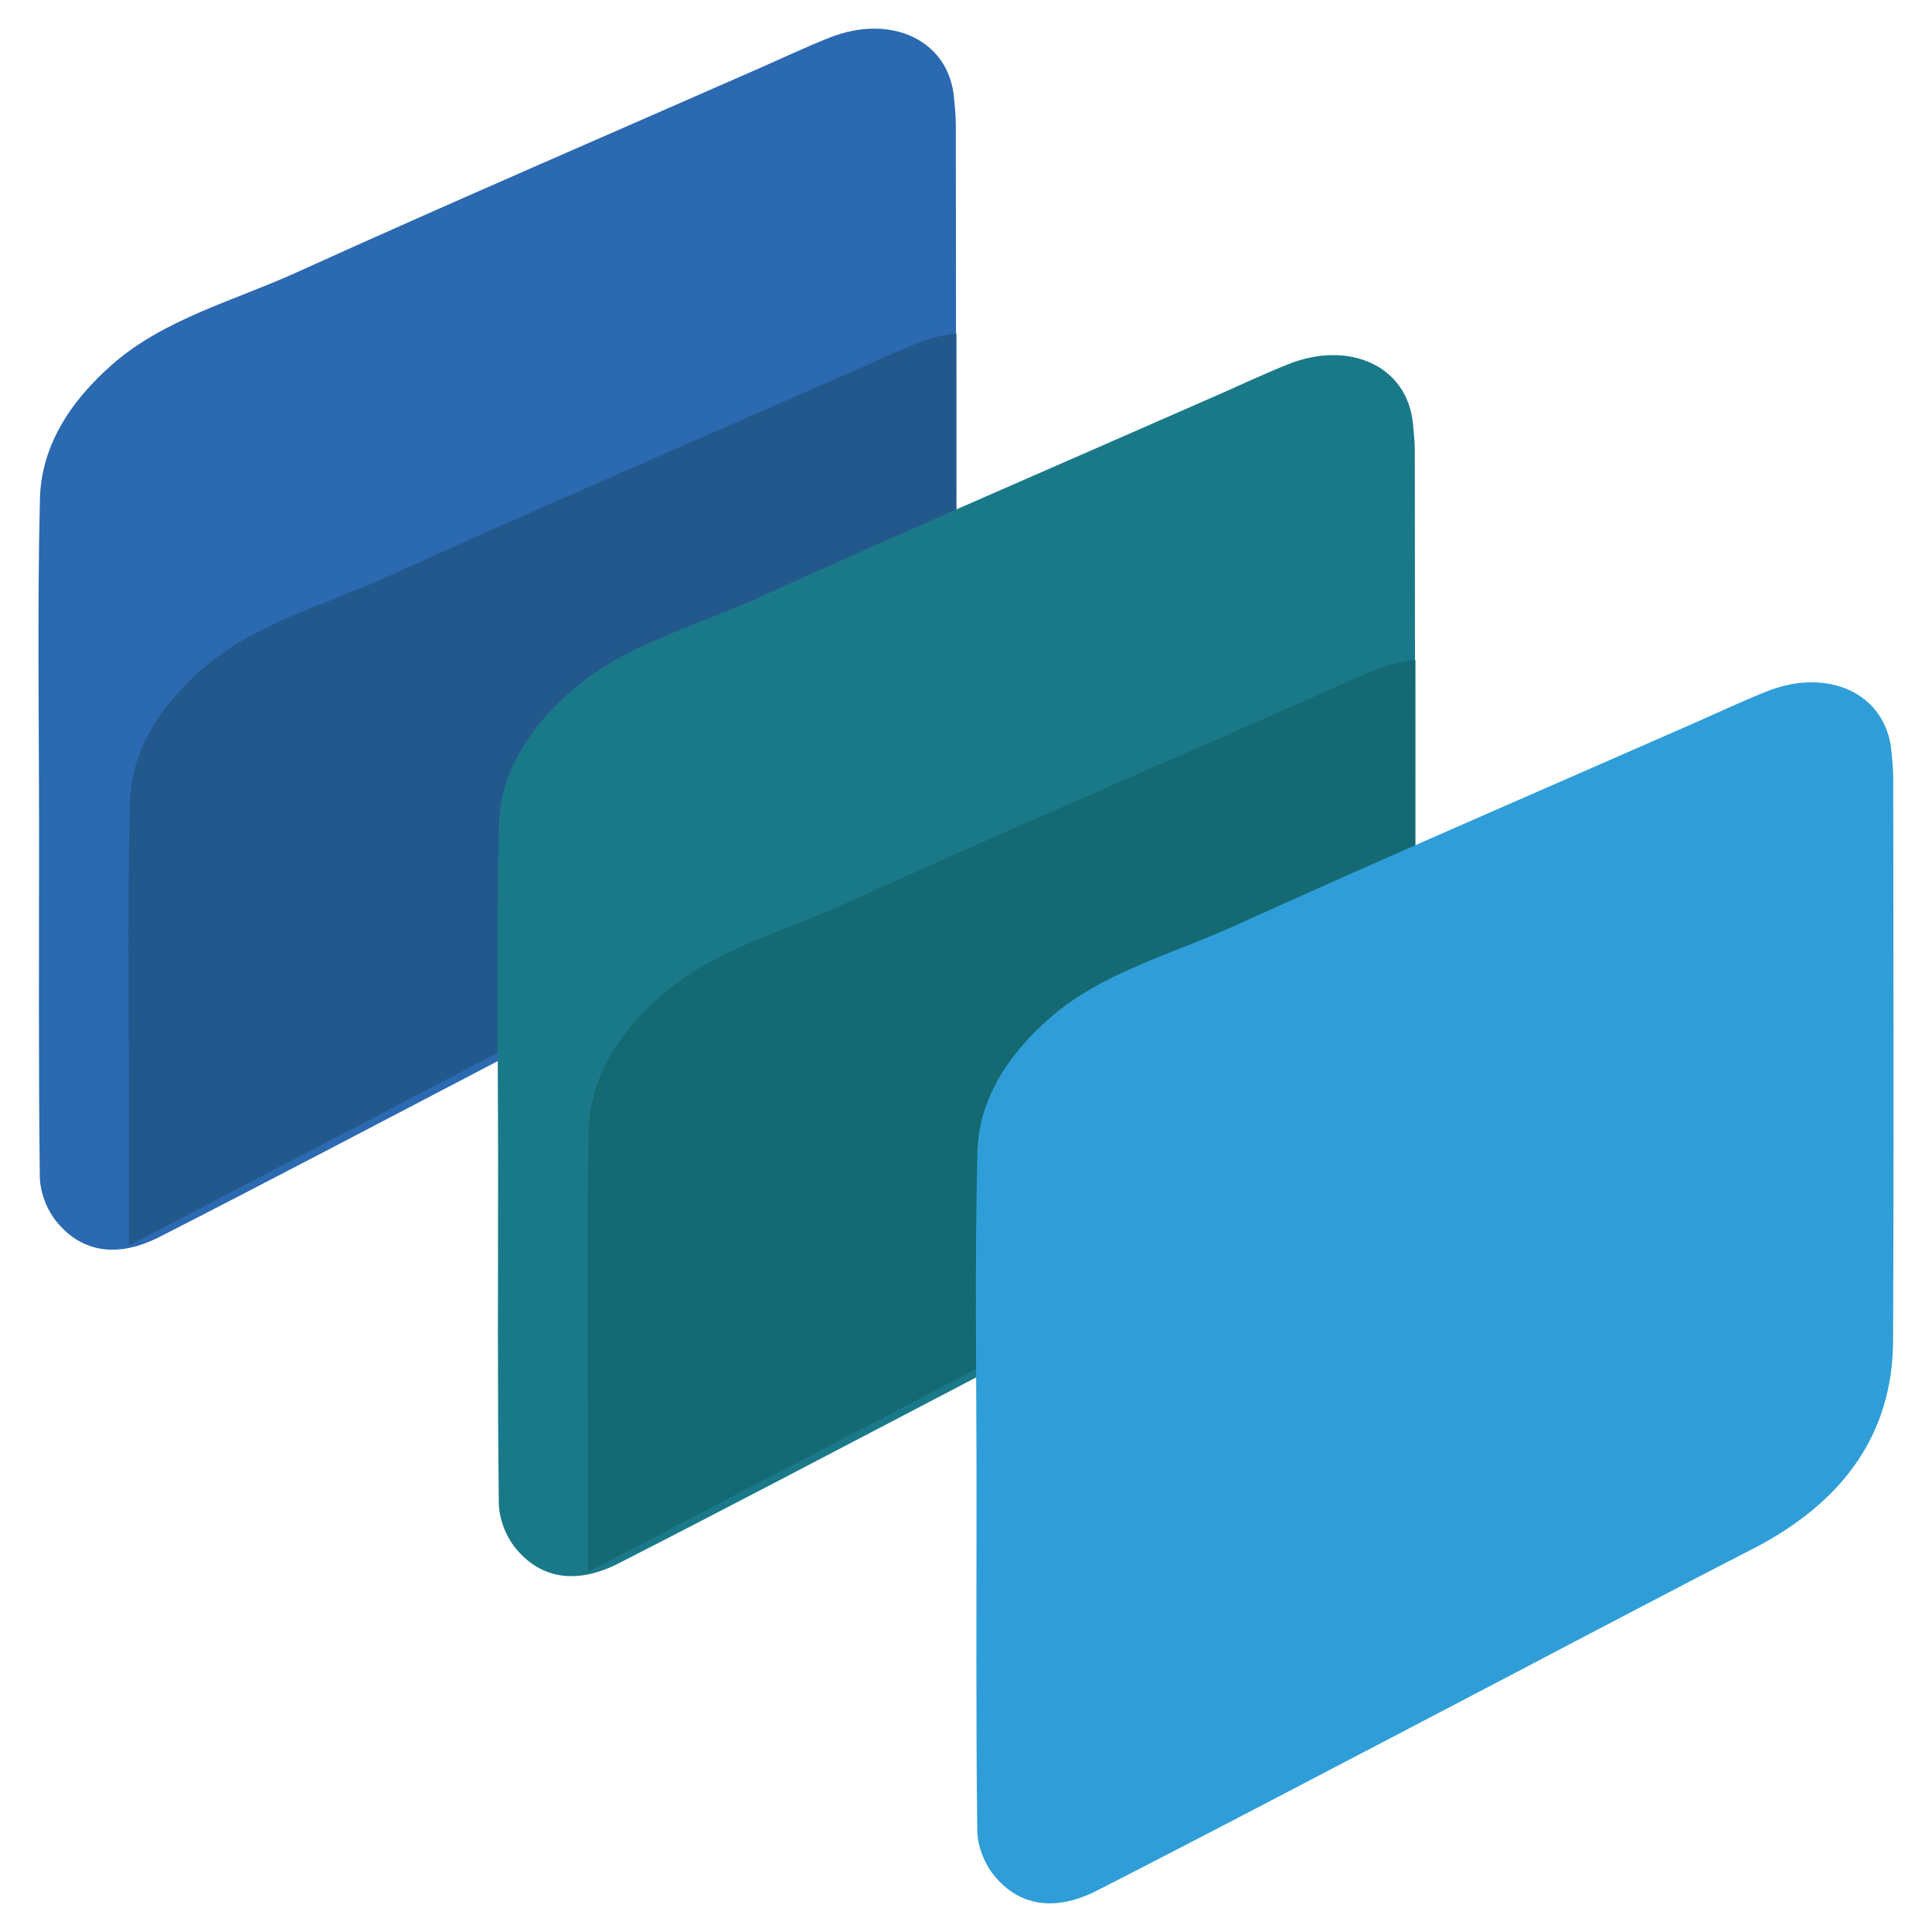
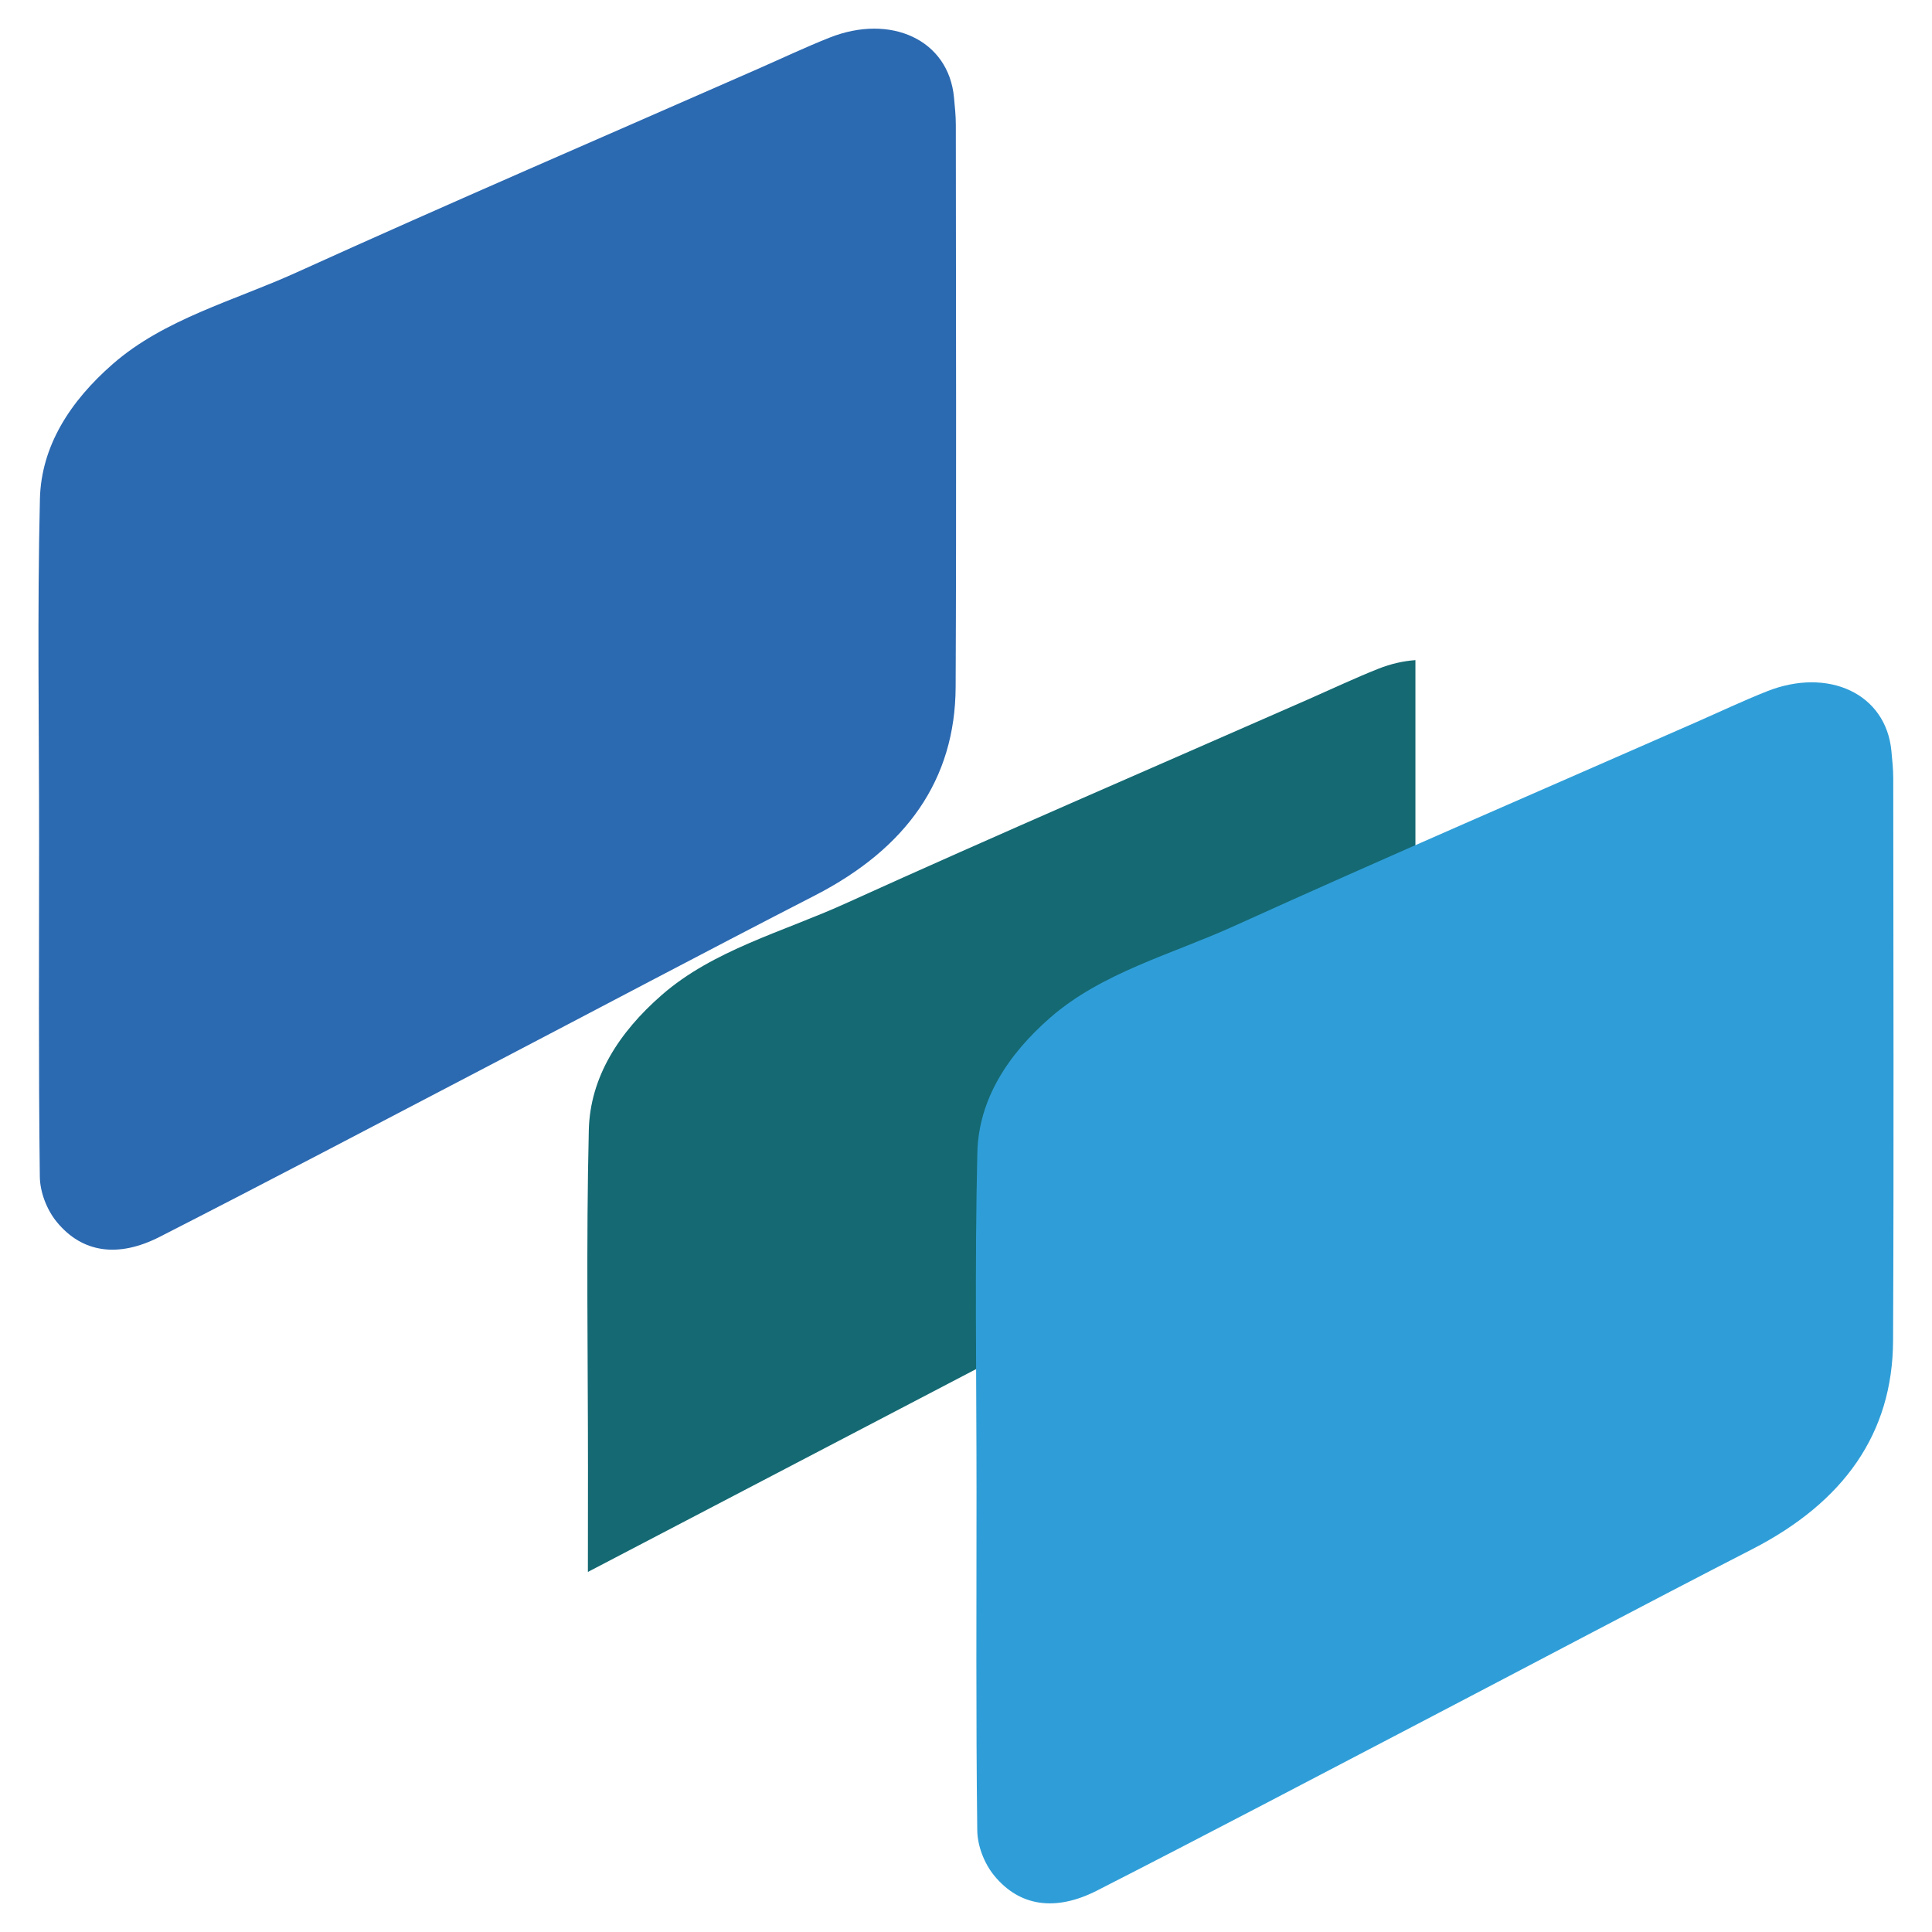
<svg xmlns="http://www.w3.org/2000/svg" version="1.1" id="Ebene_1" x="0px" y="0px" viewBox="0 0 2000 2000" style="enable-background:new 0 0 2000 2000;" xml:space="preserve">
  <style type="text/css">
	.st0{fill:#2B69B1;}
	.st1{fill:#23588C;}
	.st2{fill:#1A7989;}
	.st3{fill:#146973;}
	.st4{fill:#2F9ED8;}
</style>
  <g>
    <g>
      <path class="st0" d="M40.47,867.28c0-116.92-1.93-233.88,0.86-350.75c1.31-54.68,31.17-101.12,75.56-139.84    c53.38-46.57,125.31-65.29,189.87-94.57C465.32,210.2,625.63,141.2,785.23,71.03c24.45-10.75,48.57-22.16,73.47-32.05    c63.09-25.07,123.27,2.03,128.86,61.83c0.88,9.4,1.9,18.84,1.9,28.26c0.11,194.05,0.69,388.1-0.18,582.14    c-0.43,96.01-50.97,167.07-145.68,215.75c-114.18,58.69-227.4,118.8-341.13,178.17c-112.29,58.62-224.31,117.65-337.26,175.3    c-42.99,21.94-80.22,16.48-106.39-15.43c-10.56-12.88-17.4-31.1-17.59-46.96C39.8,1101.13,40.46,984.21,40.47,867.28z" />
-       <path class="st1" d="M133.44,1289.33l856.65-447.61V345.43c-12.35,0.89-25.26,3.72-38.32,8.91c-24.9,9.9-49.01,21.3-73.47,32.05    C718.7,456.56,558.39,525.56,399.83,597.48c-64.56,29.28-136.49,48-189.87,94.57c-44.39,38.73-74.25,85.17-75.56,139.84    c-2.79,116.87-0.86,233.83-0.86,350.75C133.54,1218.21,133.49,1253.77,133.44,1289.33z" />
    </g>
    <g>
-       <path class="st2" d="M515.61,1205.23c0-116.92-1.93-233.88,0.86-350.75c1.31-54.68,31.17-101.12,75.56-139.84    c53.38-46.57,125.31-65.29,189.87-94.57c158.57-71.92,318.87-140.92,478.48-211.08c24.45-10.75,48.57-22.16,73.47-32.05    c63.09-25.07,123.27,2.03,128.86,61.83c0.88,9.4,1.9,18.84,1.9,28.26c0.11,194.05,0.69,388.1-0.18,582.14    c-0.43,96.01-50.97,167.07-145.68,215.75c-114.18,58.69-227.4,118.8-341.13,178.17c-112.29,58.62-224.31,117.65-337.26,175.3    c-42.99,21.94-80.22,16.48-106.39-15.43c-10.56-12.88-17.4-31.1-17.59-46.96C514.94,1439.08,515.6,1322.15,515.61,1205.23z" />
      <path class="st3" d="M608.58,1627.27l856.65-447.61V683.37c-12.35,0.89-25.26,3.72-38.32,8.91c-24.9,9.9-49.01,21.3-73.47,32.05    c-159.61,70.17-319.91,139.16-478.48,211.08c-64.56,29.28-136.49,48-189.87,94.57c-44.39,38.73-74.25,85.17-75.56,139.84    c-2.79,116.87-0.86,233.83-0.86,350.75C608.68,1556.15,608.63,1591.71,608.58,1627.27z" />
    </g>
    <path class="st4" d="M1010.89,1543.95c0-116.92-1.93-233.88,0.86-350.75c1.31-54.68,31.17-101.12,75.56-139.84   c53.38-46.57,125.31-65.29,189.87-94.57c158.57-71.92,318.87-140.92,478.48-211.08c24.45-10.75,48.57-22.16,73.47-32.05   c63.09-25.07,123.27,2.03,128.86,61.83c0.88,9.4,1.9,18.84,1.9,28.26c0.11,194.05,0.69,388.1-0.18,582.14   c-0.43,96.01-50.97,167.07-145.68,215.75c-114.18,58.69-227.4,118.8-341.13,178.17c-112.29,58.62-224.31,117.65-337.26,175.3   c-42.99,21.94-80.22,16.48-106.39-15.43c-10.56-12.88-17.4-31.1-17.59-46.96C1010.22,1777.8,1010.89,1660.87,1010.89,1543.95z" />
  </g>
</svg>